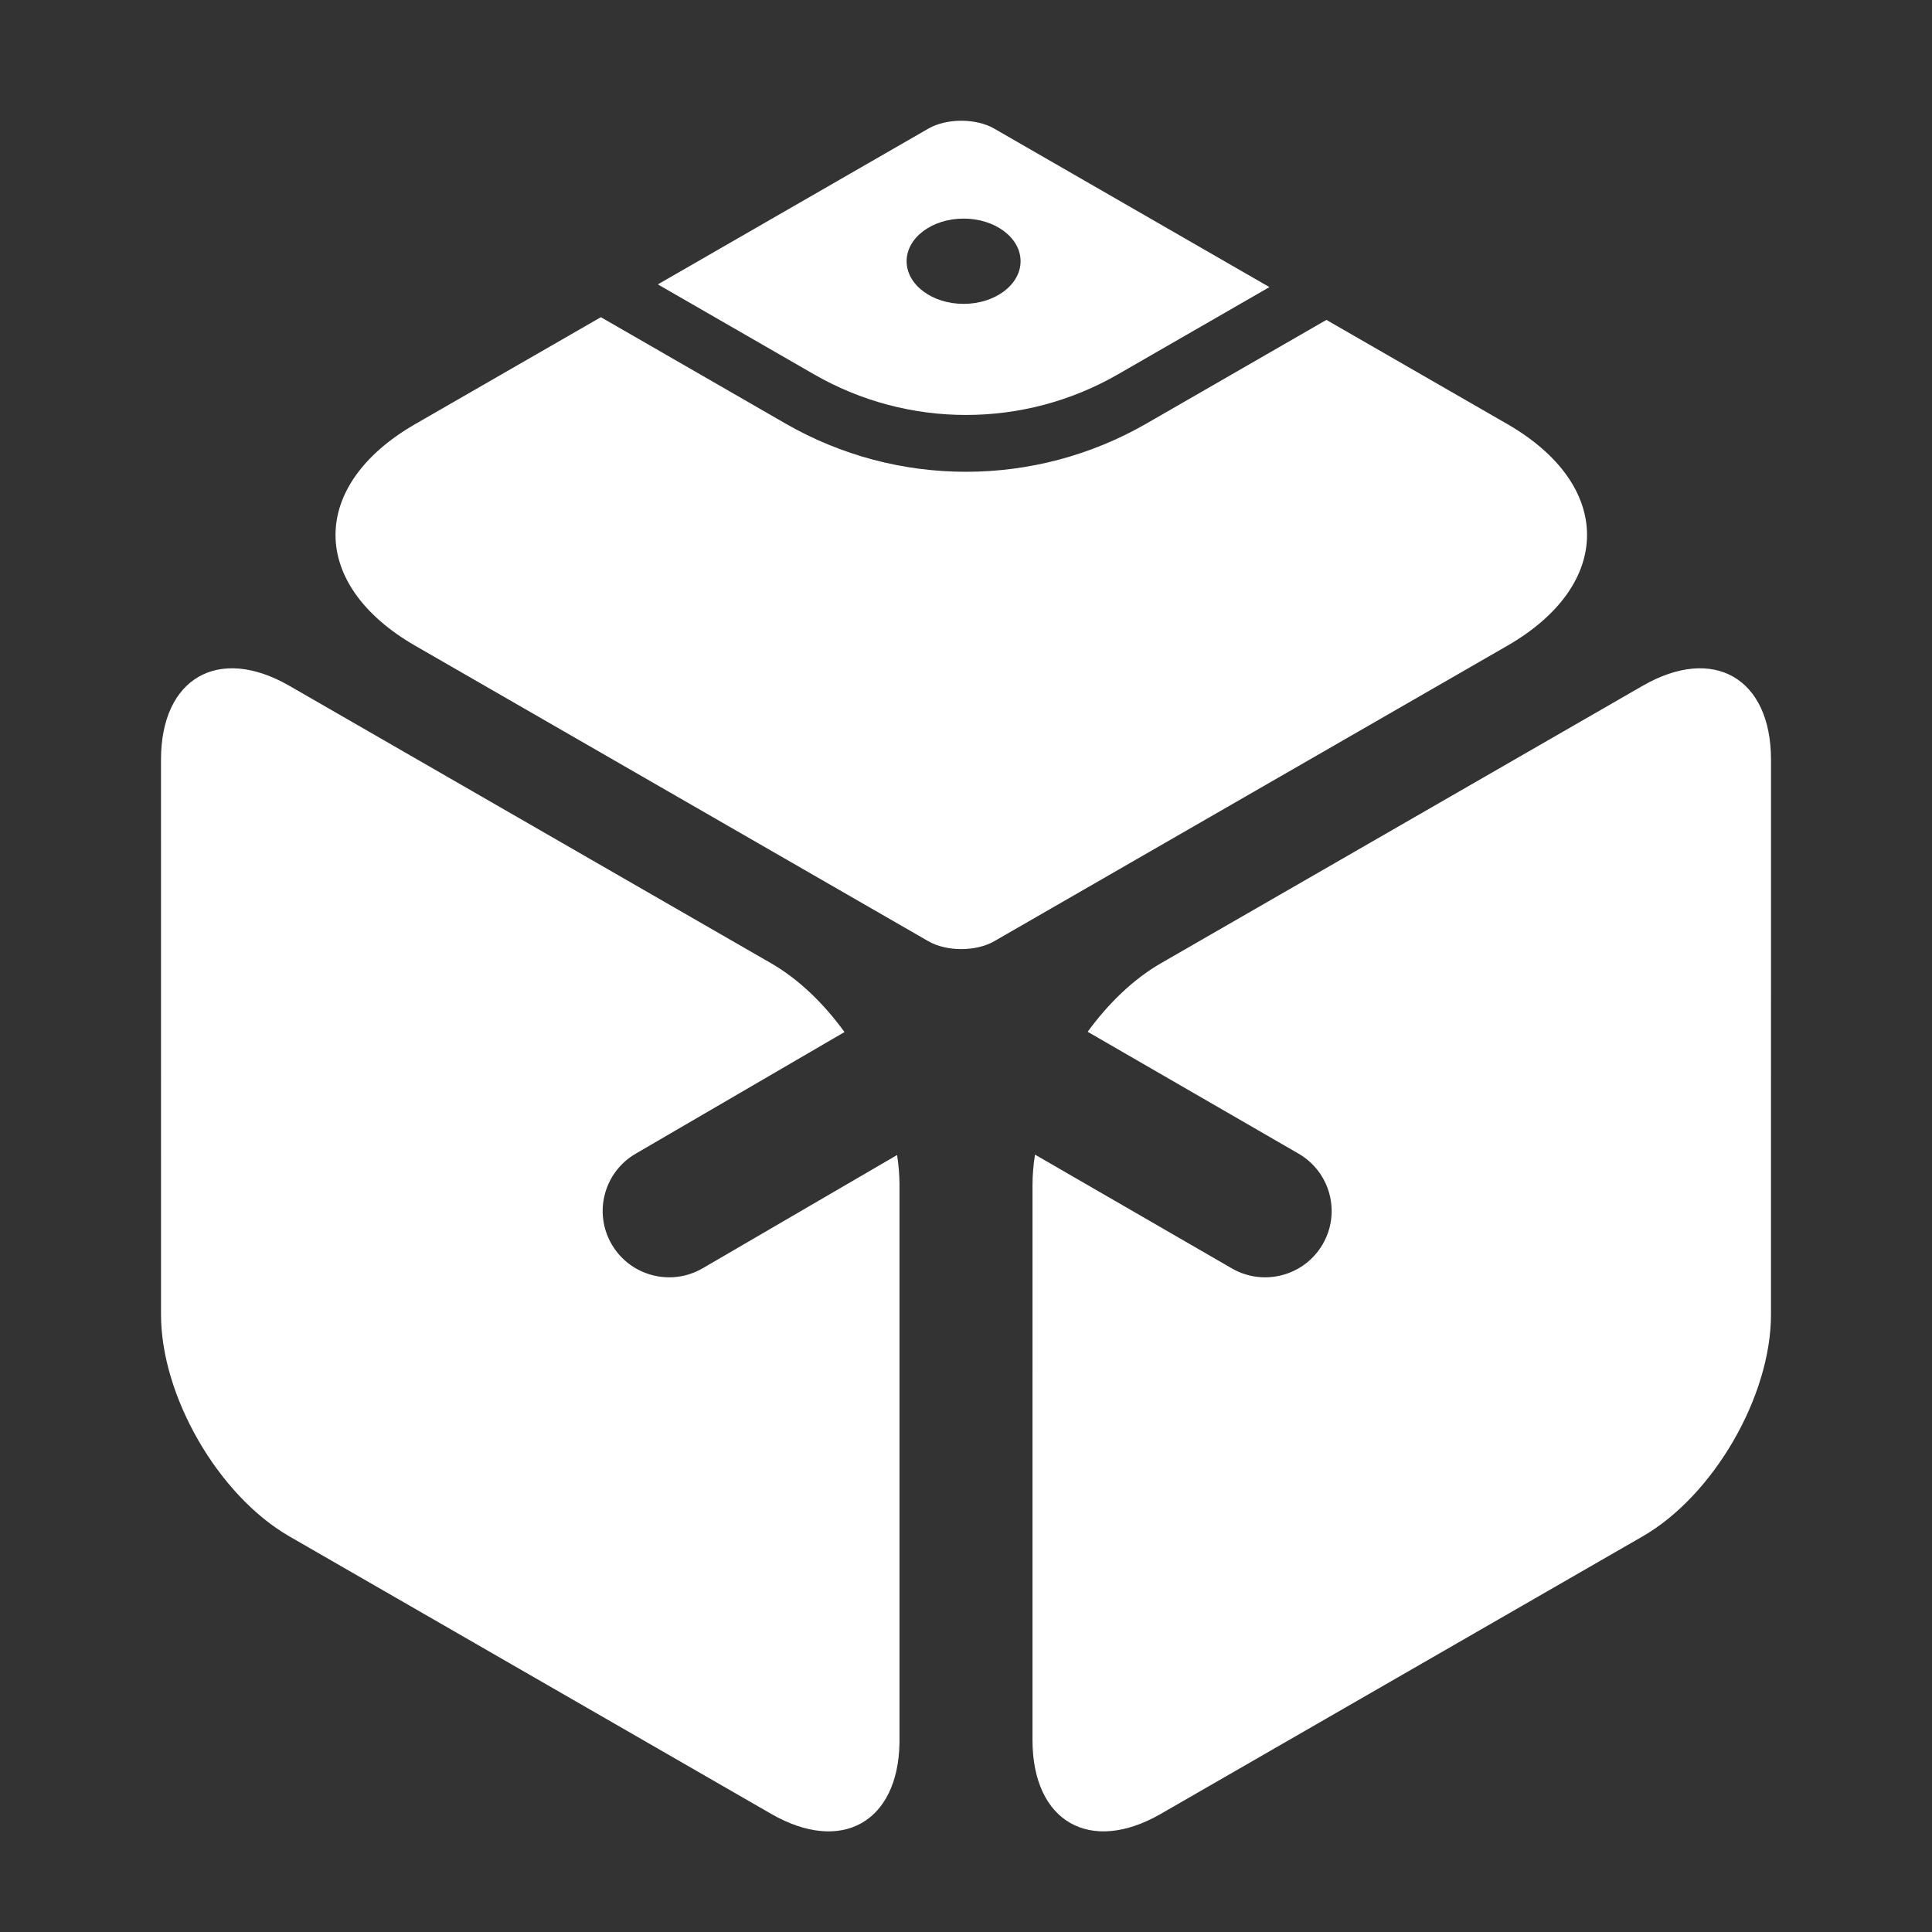
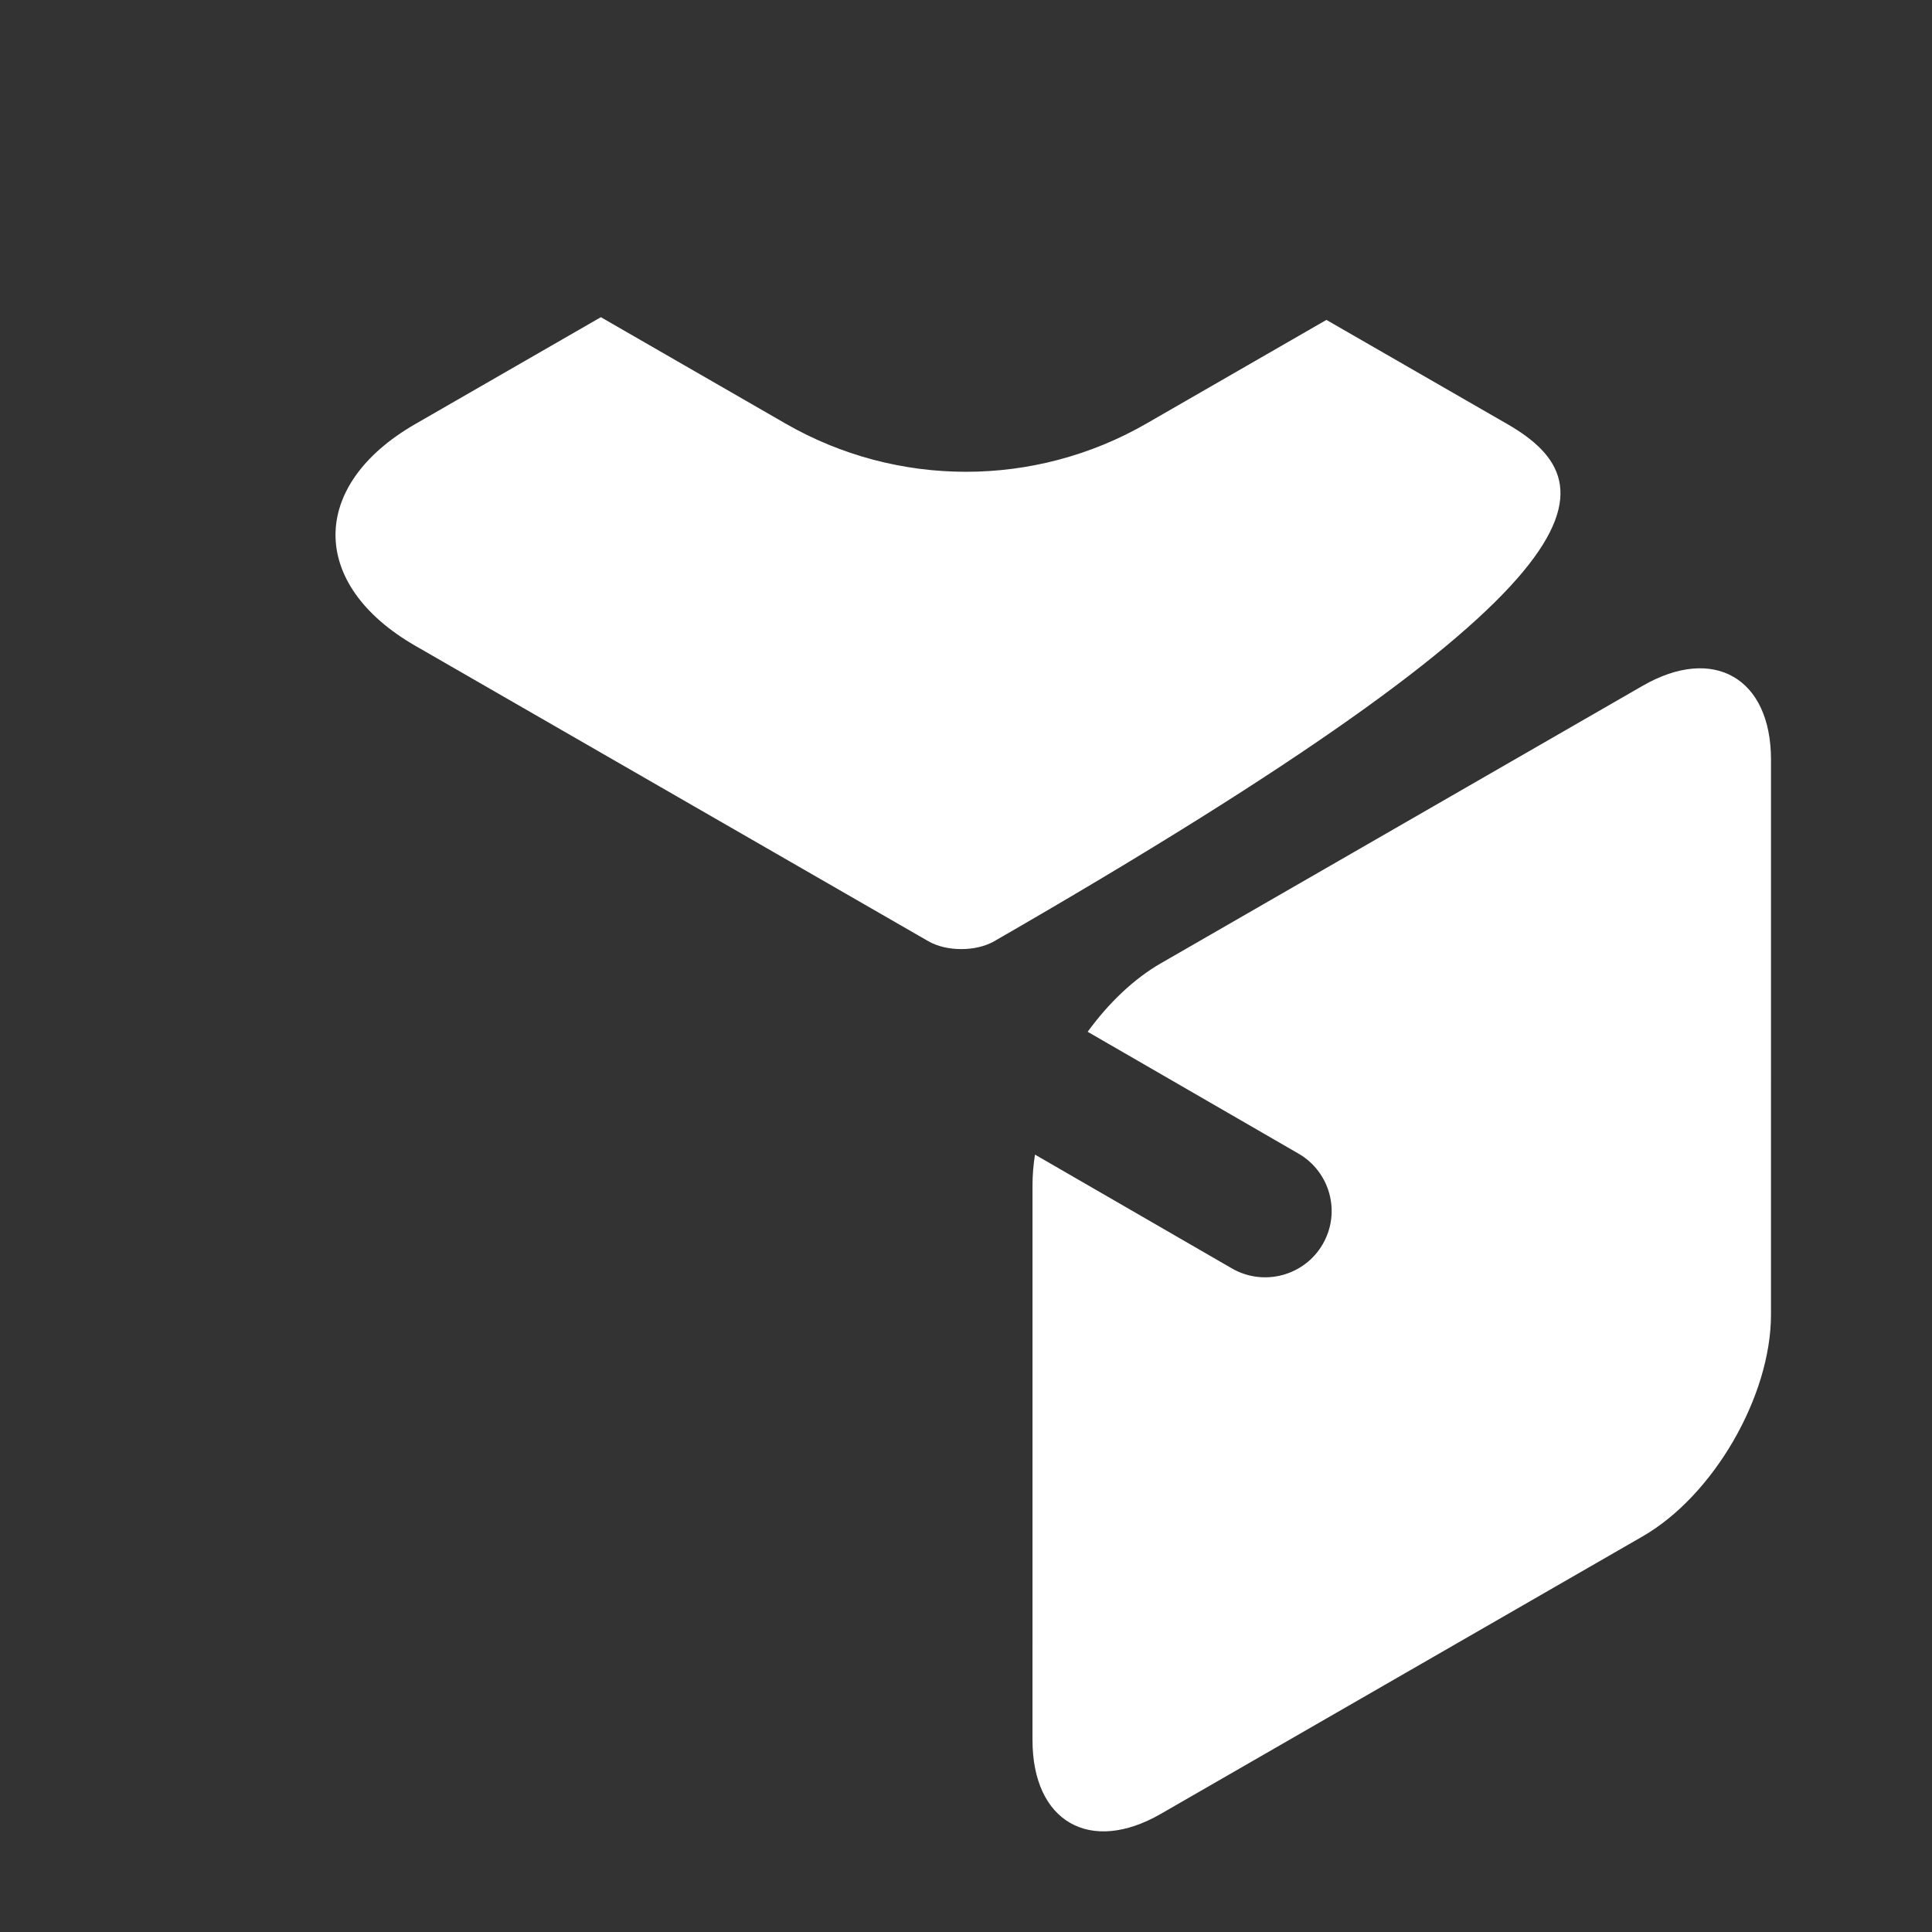
<svg xmlns="http://www.w3.org/2000/svg" width="96" height="96" viewBox="0 0 96 96" fill="none">
  <rect x="0" y="0" width="96" height="96" fill="#333333" stroke="none" />
-   <path d="M44.695 58.813V86.61C44.625 90.556 41.798 92.134 38.321 90.131L14.377 76.341C10.856 74.313 8.001 69.381 8.001 65.326L8 37.748C8 33.692 10.854 32.048 14.376 34.076L38.319 47.866C39.674 48.646 40.93 49.857 41.963 51.282L31.584 57.328C30.009 58.245 29.478 60.264 30.398 61.835C31.318 63.407 33.341 63.937 34.917 63.019L44.576 57.392C44.65 57.873 44.691 58.349 44.695 58.813Z" fill="white" />
  <path d="M51.428 57.372L61.209 63.025C62.788 63.937 64.809 63.4 65.724 61.825C66.638 60.25 66.1 58.234 64.521 57.322L54.046 51.269C55.078 49.849 56.33 48.644 57.681 47.866L81.624 34.076C85.146 32.048 88 33.692 88 37.748L87.999 65.326C87.999 69.381 85.144 74.313 81.623 76.341L57.679 90.131C54.158 92.159 51.304 90.516 51.304 86.46L51.305 58.882C51.305 58.389 51.347 57.884 51.428 57.372Z" fill="white" />
-   <path fill-rule="evenodd" clip-rule="evenodd" d="M55.551 18.6L63.077 14.266L49.401 6.39C48.498 5.87 47.034 5.87 46.131 6.39L32.688 14.131L40.447 18.6C45.12 21.292 50.878 21.292 55.551 18.6ZM47.881 15.099C49.444 15.099 50.712 14.15 50.712 12.98C50.712 11.81 49.444 10.862 47.881 10.862C46.317 10.862 45.049 11.81 45.049 12.98C45.049 14.15 46.317 15.099 47.881 15.099Z" fill="white" />
-   <path d="M74.898 21.072L65.909 15.896L56.967 21.046C51.418 24.242 44.581 24.242 39.031 21.046L29.857 15.761L20.633 21.072C15.351 24.114 15.351 29.046 20.633 32.087L46.131 46.77C47.034 47.29 48.498 47.29 49.401 46.77L74.898 32.087C80.18 29.046 80.18 24.114 74.898 21.072Z" fill="white" />
+   <path d="M74.898 21.072L65.909 15.896L56.967 21.046C51.418 24.242 44.581 24.242 39.031 21.046L29.857 15.761L20.633 21.072C15.351 24.114 15.351 29.046 20.633 32.087L46.131 46.77C47.034 47.29 48.498 47.29 49.401 46.77C80.18 29.046 80.18 24.114 74.898 21.072Z" fill="white" />
</svg>